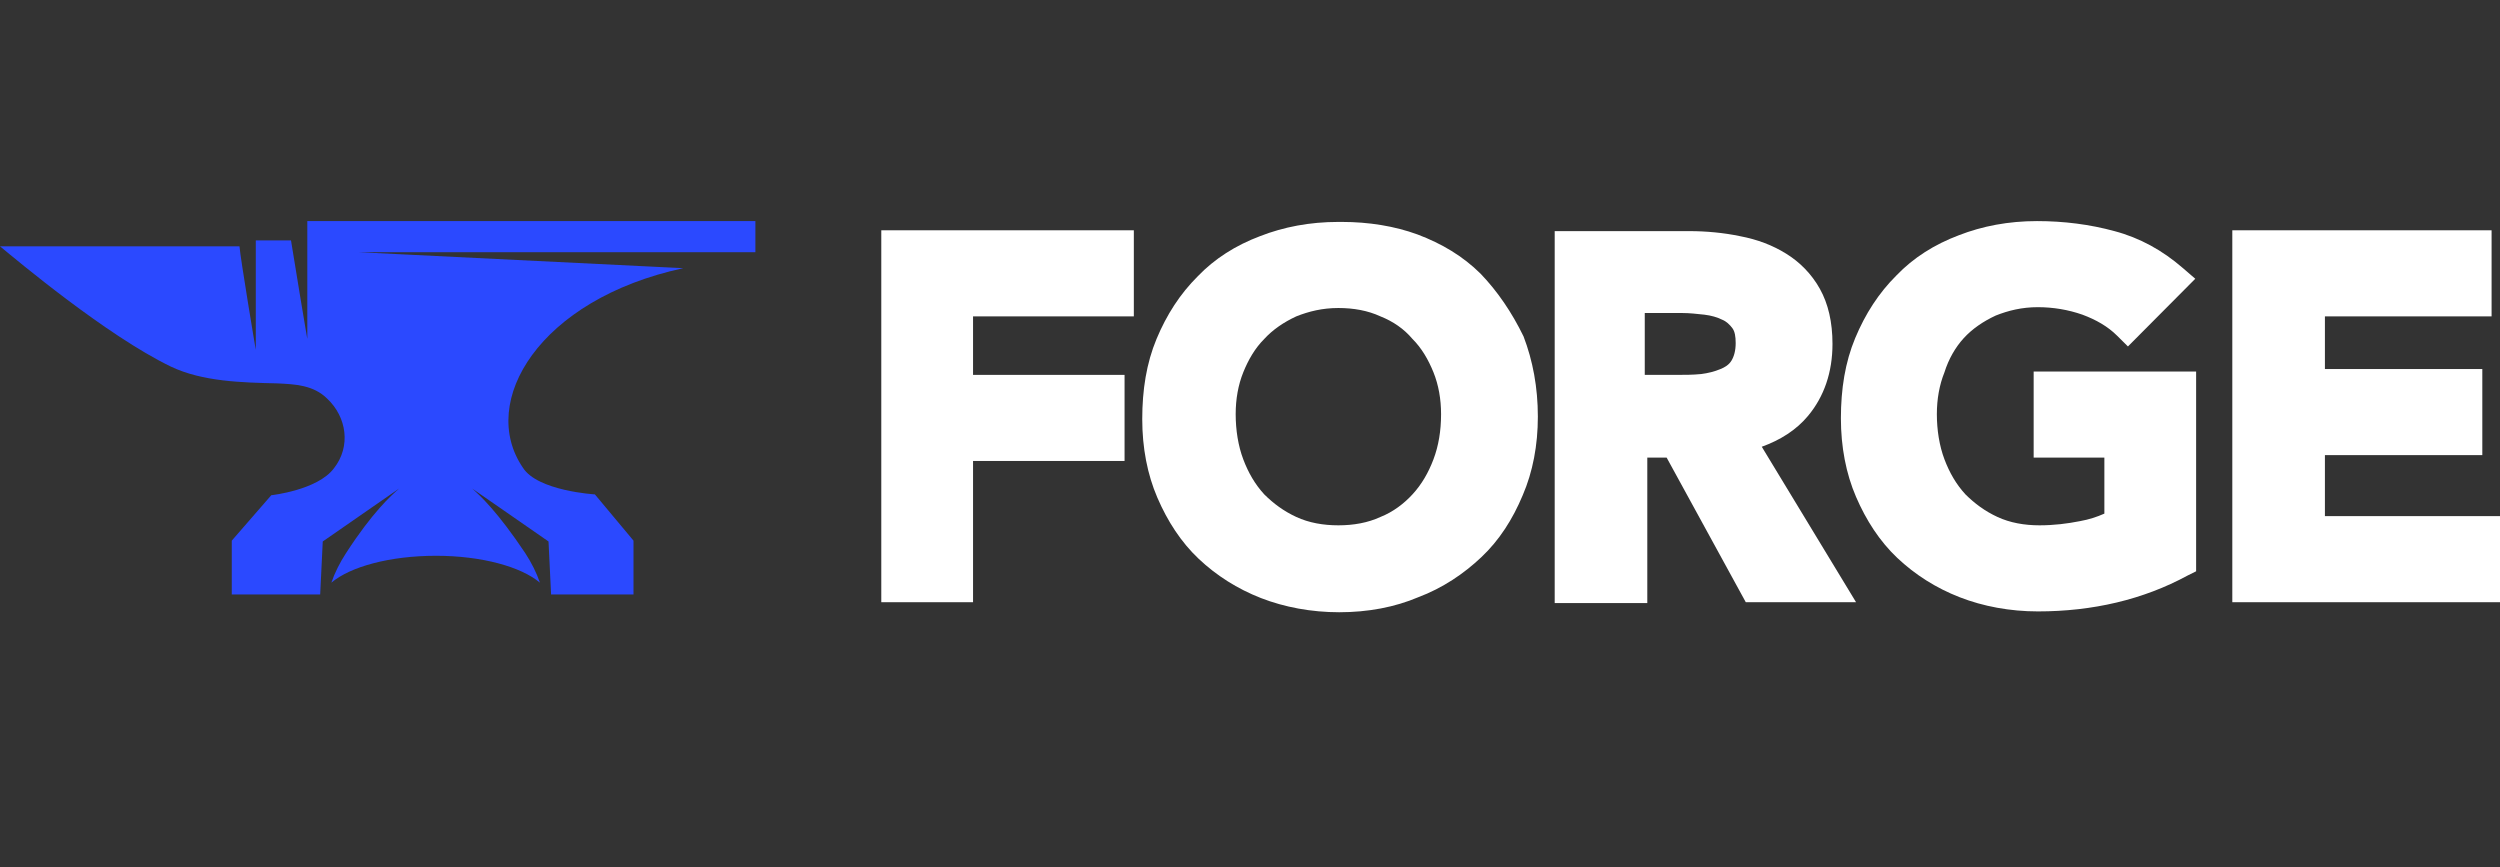
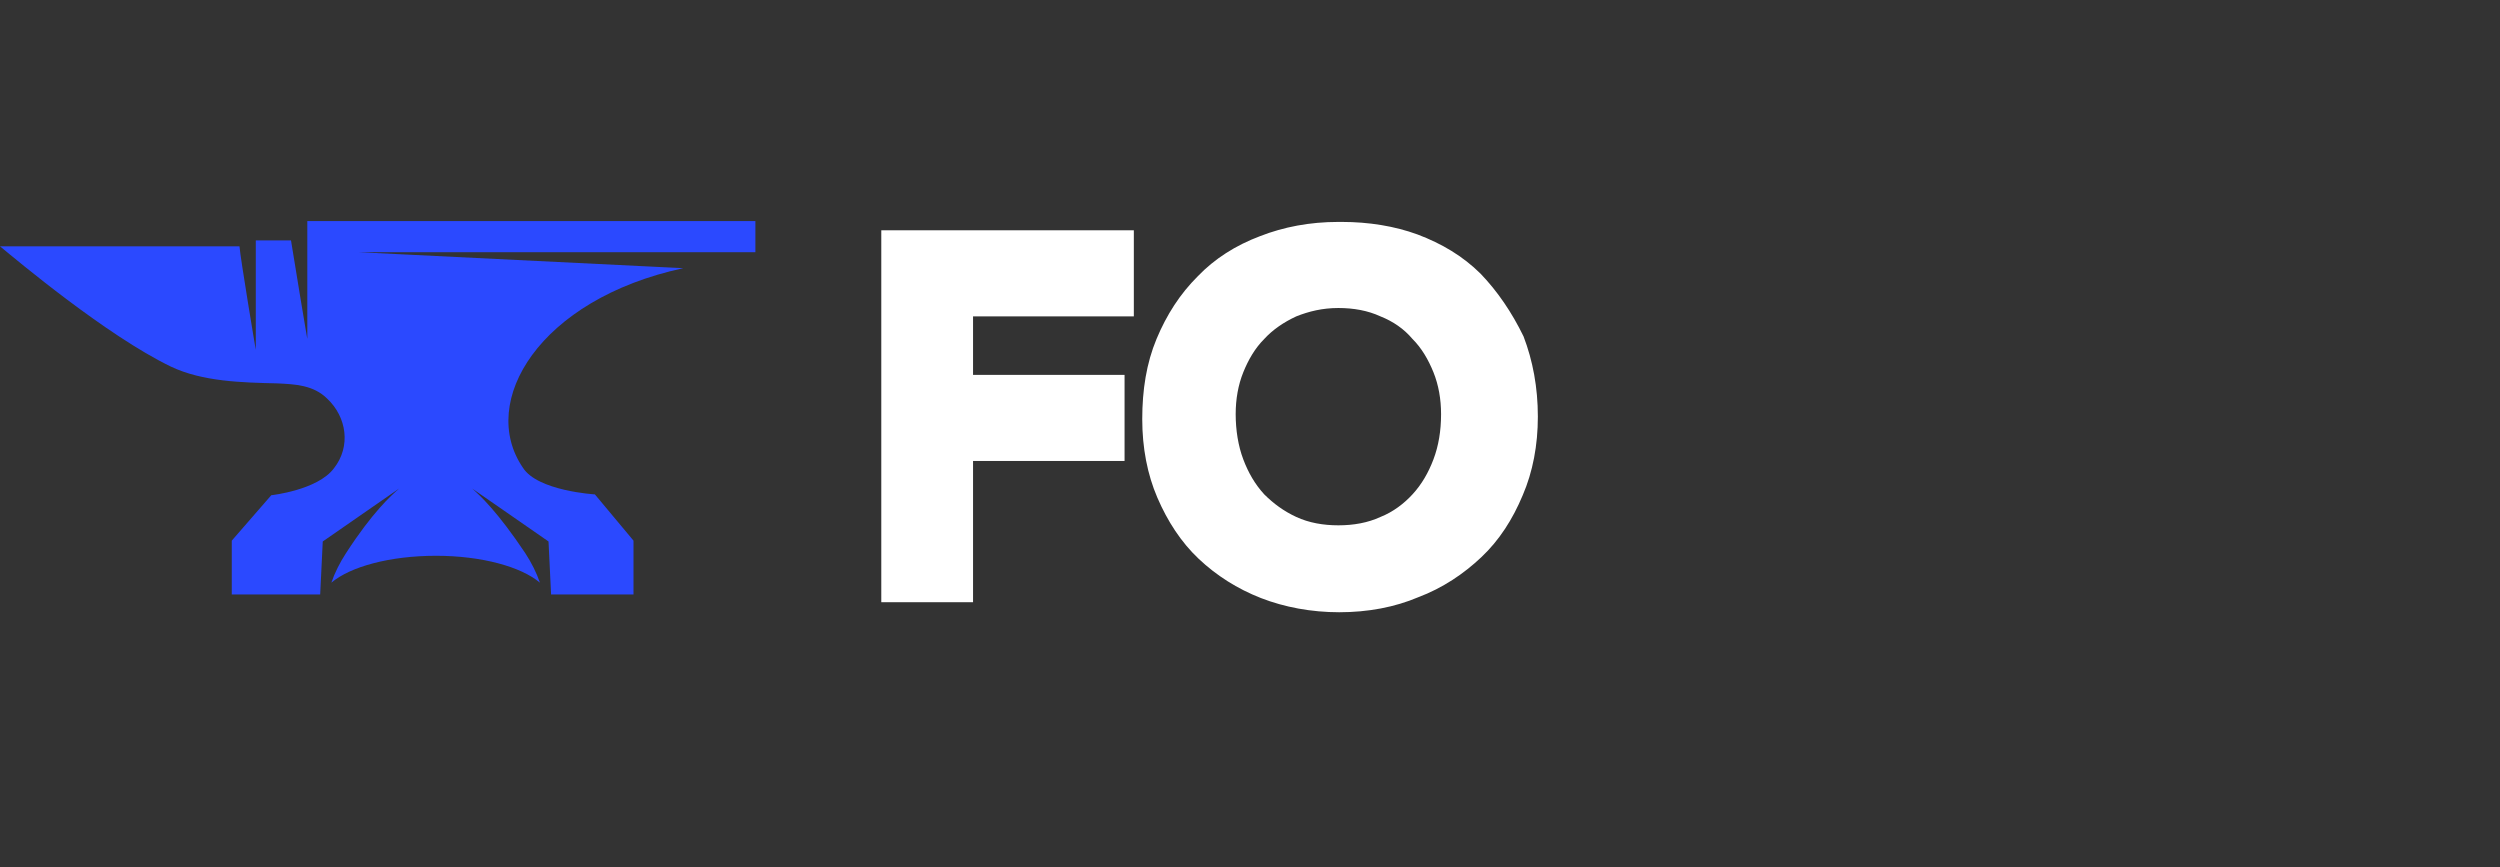
<svg xmlns="http://www.w3.org/2000/svg" width="147px" height="51px" viewBox="0 0 147 51" version="1.1">
  <rect x="0" y="0" width="147" height="51" fill="#333333" stroke="none" />
  <title>forge</title>
  <g id="MINECRAFT" stroke="none" stroke-width="1" fill="none" fill-rule="evenodd">
    <g id="Desktop-HD" transform="translate(-526, -3710)">
      <g id="Modpacks" transform="translate(0, 3669)">
        <g id="forge" transform="translate(526, 41)">
          <g id="logo" transform="translate(0, 13)" fill-rule="nonzero">
            <g id="Group" transform="translate(51.82, 0)" fill="#FFFFFF">
              <polygon id="Path" points="0 22.41 5.395 22.41 5.395 14.105 14.304 14.105 14.304 9.043 5.395 9.043 5.395 5.603 14.849 5.603 14.849 0.541 0 0.541" />
              <path d="M35.241,3.096 C34.201,2.064 32.964,1.327 31.529,0.786 C30.192,0.295 28.658,0.049 27.074,0.049 L26.876,0.049 C25.193,0.049 23.659,0.344 22.273,0.885 C20.838,1.425 19.6,2.212 18.61,3.244 C17.571,4.276 16.779,5.504 16.185,6.929 C15.591,8.355 15.344,9.927 15.344,11.647 C15.344,13.318 15.641,14.891 16.235,16.267 C16.828,17.643 17.62,18.872 18.66,19.855 C19.699,20.838 20.937,21.624 22.322,22.165 C23.708,22.705 25.292,23 26.926,23 L26.926,23 L26.926,23 C28.608,23 30.192,22.705 31.578,22.115 C33.014,21.575 34.251,20.739 35.29,19.756 C36.33,18.774 37.122,17.545 37.716,16.12 C38.31,14.744 38.606,13.171 38.606,11.5 C38.606,9.78 38.31,8.207 37.765,6.782 C37.072,5.357 36.231,4.128 35.241,3.096 Z M32.915,11.353 C32.915,12.335 32.766,13.22 32.469,14.006 C32.172,14.793 31.776,15.481 31.232,16.071 C30.737,16.611 30.093,17.103 29.351,17.397 C28.608,17.741 27.767,17.889 26.876,17.889 C25.985,17.889 25.144,17.741 24.401,17.397 C23.659,17.053 23.065,16.611 22.52,16.071 C21.976,15.481 21.58,14.793 21.283,14.006 C20.986,13.22 20.838,12.286 20.838,11.353 C20.838,10.468 20.986,9.632 21.283,8.895 C21.58,8.158 21.976,7.47 22.52,6.929 C23.015,6.389 23.659,5.947 24.401,5.603 C25.144,5.308 25.936,5.111 26.876,5.111 C27.767,5.111 28.608,5.259 29.351,5.603 C30.093,5.897 30.737,6.34 31.232,6.929 C31.776,7.47 32.172,8.158 32.469,8.895 C32.766,9.632 32.915,10.468 32.915,11.353 Z" id="Shape" />
-               <path d="M54.495,11.451 C55.435,10.321 55.93,8.895 55.93,7.224 C55.93,5.947 55.682,4.865 55.187,3.981 C54.693,3.096 54,2.408 53.208,1.917 C52.416,1.425 51.525,1.081 50.485,0.885 C49.545,0.688 48.506,0.59 47.516,0.59 L39.596,0.59 L39.596,22.459 L45.041,22.459 L45.041,13.908 L46.179,13.908 L50.832,22.41 L57.316,22.41 L51.772,13.269 C52.861,12.876 53.802,12.286 54.495,11.451 Z M44.942,5.406 L47.12,5.406 C47.516,5.406 47.961,5.455 48.407,5.504 C48.803,5.553 49.149,5.652 49.446,5.799 C49.693,5.897 49.891,6.094 50.04,6.291 C50.188,6.487 50.238,6.782 50.238,7.175 C50.238,7.618 50.139,7.962 49.99,8.207 C49.842,8.453 49.594,8.6 49.347,8.699 C49.001,8.846 48.605,8.944 48.209,8.994 C47.714,9.043 47.219,9.043 46.773,9.043 L44.892,9.043 L44.892,5.406 L44.942,5.406 Z" id="Shape" />
-               <path d="M63.651,6.88 C64.146,6.34 64.79,5.897 65.532,5.553 C66.274,5.259 67.066,5.062 68.007,5.062 C68.898,5.062 69.789,5.209 70.63,5.504 C71.422,5.799 72.115,6.192 72.659,6.733 L73.303,7.372 L77.262,3.391 L76.52,2.752 C75.332,1.72 73.996,0.983 72.511,0.59 C71.076,0.197 69.541,0 67.957,0 C66.274,0 64.74,0.295 63.354,0.835 C61.919,1.376 60.681,2.162 59.692,3.194 C58.652,4.226 57.86,5.455 57.266,6.88 C56.672,8.306 56.425,9.878 56.425,11.598 C56.425,13.269 56.722,14.842 57.316,16.218 C57.91,17.594 58.702,18.823 59.741,19.806 C60.78,20.788 62.018,21.575 63.404,22.115 C64.79,22.656 66.373,22.951 68.007,22.951 C71.224,22.951 74.194,22.263 76.817,20.838 L77.312,20.592 L77.312,8.846 L67.759,8.846 L67.759,13.908 L71.917,13.908 L71.917,17.201 C71.472,17.397 71.026,17.545 70.482,17.643 C69.739,17.791 68.947,17.889 68.106,17.889 C67.215,17.889 66.373,17.741 65.631,17.397 C64.889,17.053 64.295,16.611 63.75,16.071 C63.206,15.481 62.81,14.793 62.513,14.006 C62.216,13.22 62.067,12.286 62.067,11.353 C62.067,10.468 62.216,9.632 62.513,8.895 C62.76,8.109 63.156,7.421 63.651,6.88 Z" id="Path" />
-               <polygon id="Path" points="84.885 17.348 84.885 13.761 94.14 13.761 94.14 8.699 84.885 8.699 84.885 5.603 94.685 5.603 94.685 0.541 79.44 0.541 79.44 22.41 95.18 22.41 95.18 17.348" />
            </g>
            <path d="M40.177,2.769 L21.098,1.83 L44.417,1.83 L44.417,0 L18.07,0 L18.07,3.857 L18.07,6.923 C18.07,6.972 17.313,2.423 17.111,1.137 L15.041,1.137 L15.041,4.5 L15.041,7.565 C15.041,7.615 14.133,2.176 14.082,1.483 C8.833,1.483 0,1.483 0,1.483 C0.959,2.275 6.259,6.725 10.044,8.554 C11.912,9.444 14.234,9.494 16.303,9.543 C17.363,9.593 18.423,9.642 19.231,10.433 C20.392,11.521 20.644,13.252 19.634,14.537 C18.675,15.823 15.95,16.12 15.95,16.12 L13.628,18.79 L13.628,21.955 L18.827,21.955 L18.978,18.839 L23.47,15.724 C23.016,16.12 21.906,17.109 20.341,19.532 C19.988,20.076 19.685,20.669 19.483,21.262 C20.593,20.323 22.915,19.68 25.641,19.68 C28.316,19.68 30.638,20.323 31.748,21.262 C31.546,20.669 31.244,20.076 30.89,19.532 C29.275,17.109 28.215,16.12 27.761,15.724 L32.253,18.839 L32.404,21.955 L37.25,21.955 L37.25,18.79 L34.979,16.07 C34.979,16.07 31.597,15.873 30.739,14.488 C28.114,10.631 31.698,4.599 40.177,2.769 Z" id="Path" fill="#2B49FF" />
          </g>
-           <rect id="Rectangle" x="41.565" y="0" width="67" height="51" />
        </g>
      </g>
    </g>
  </g>
</svg>